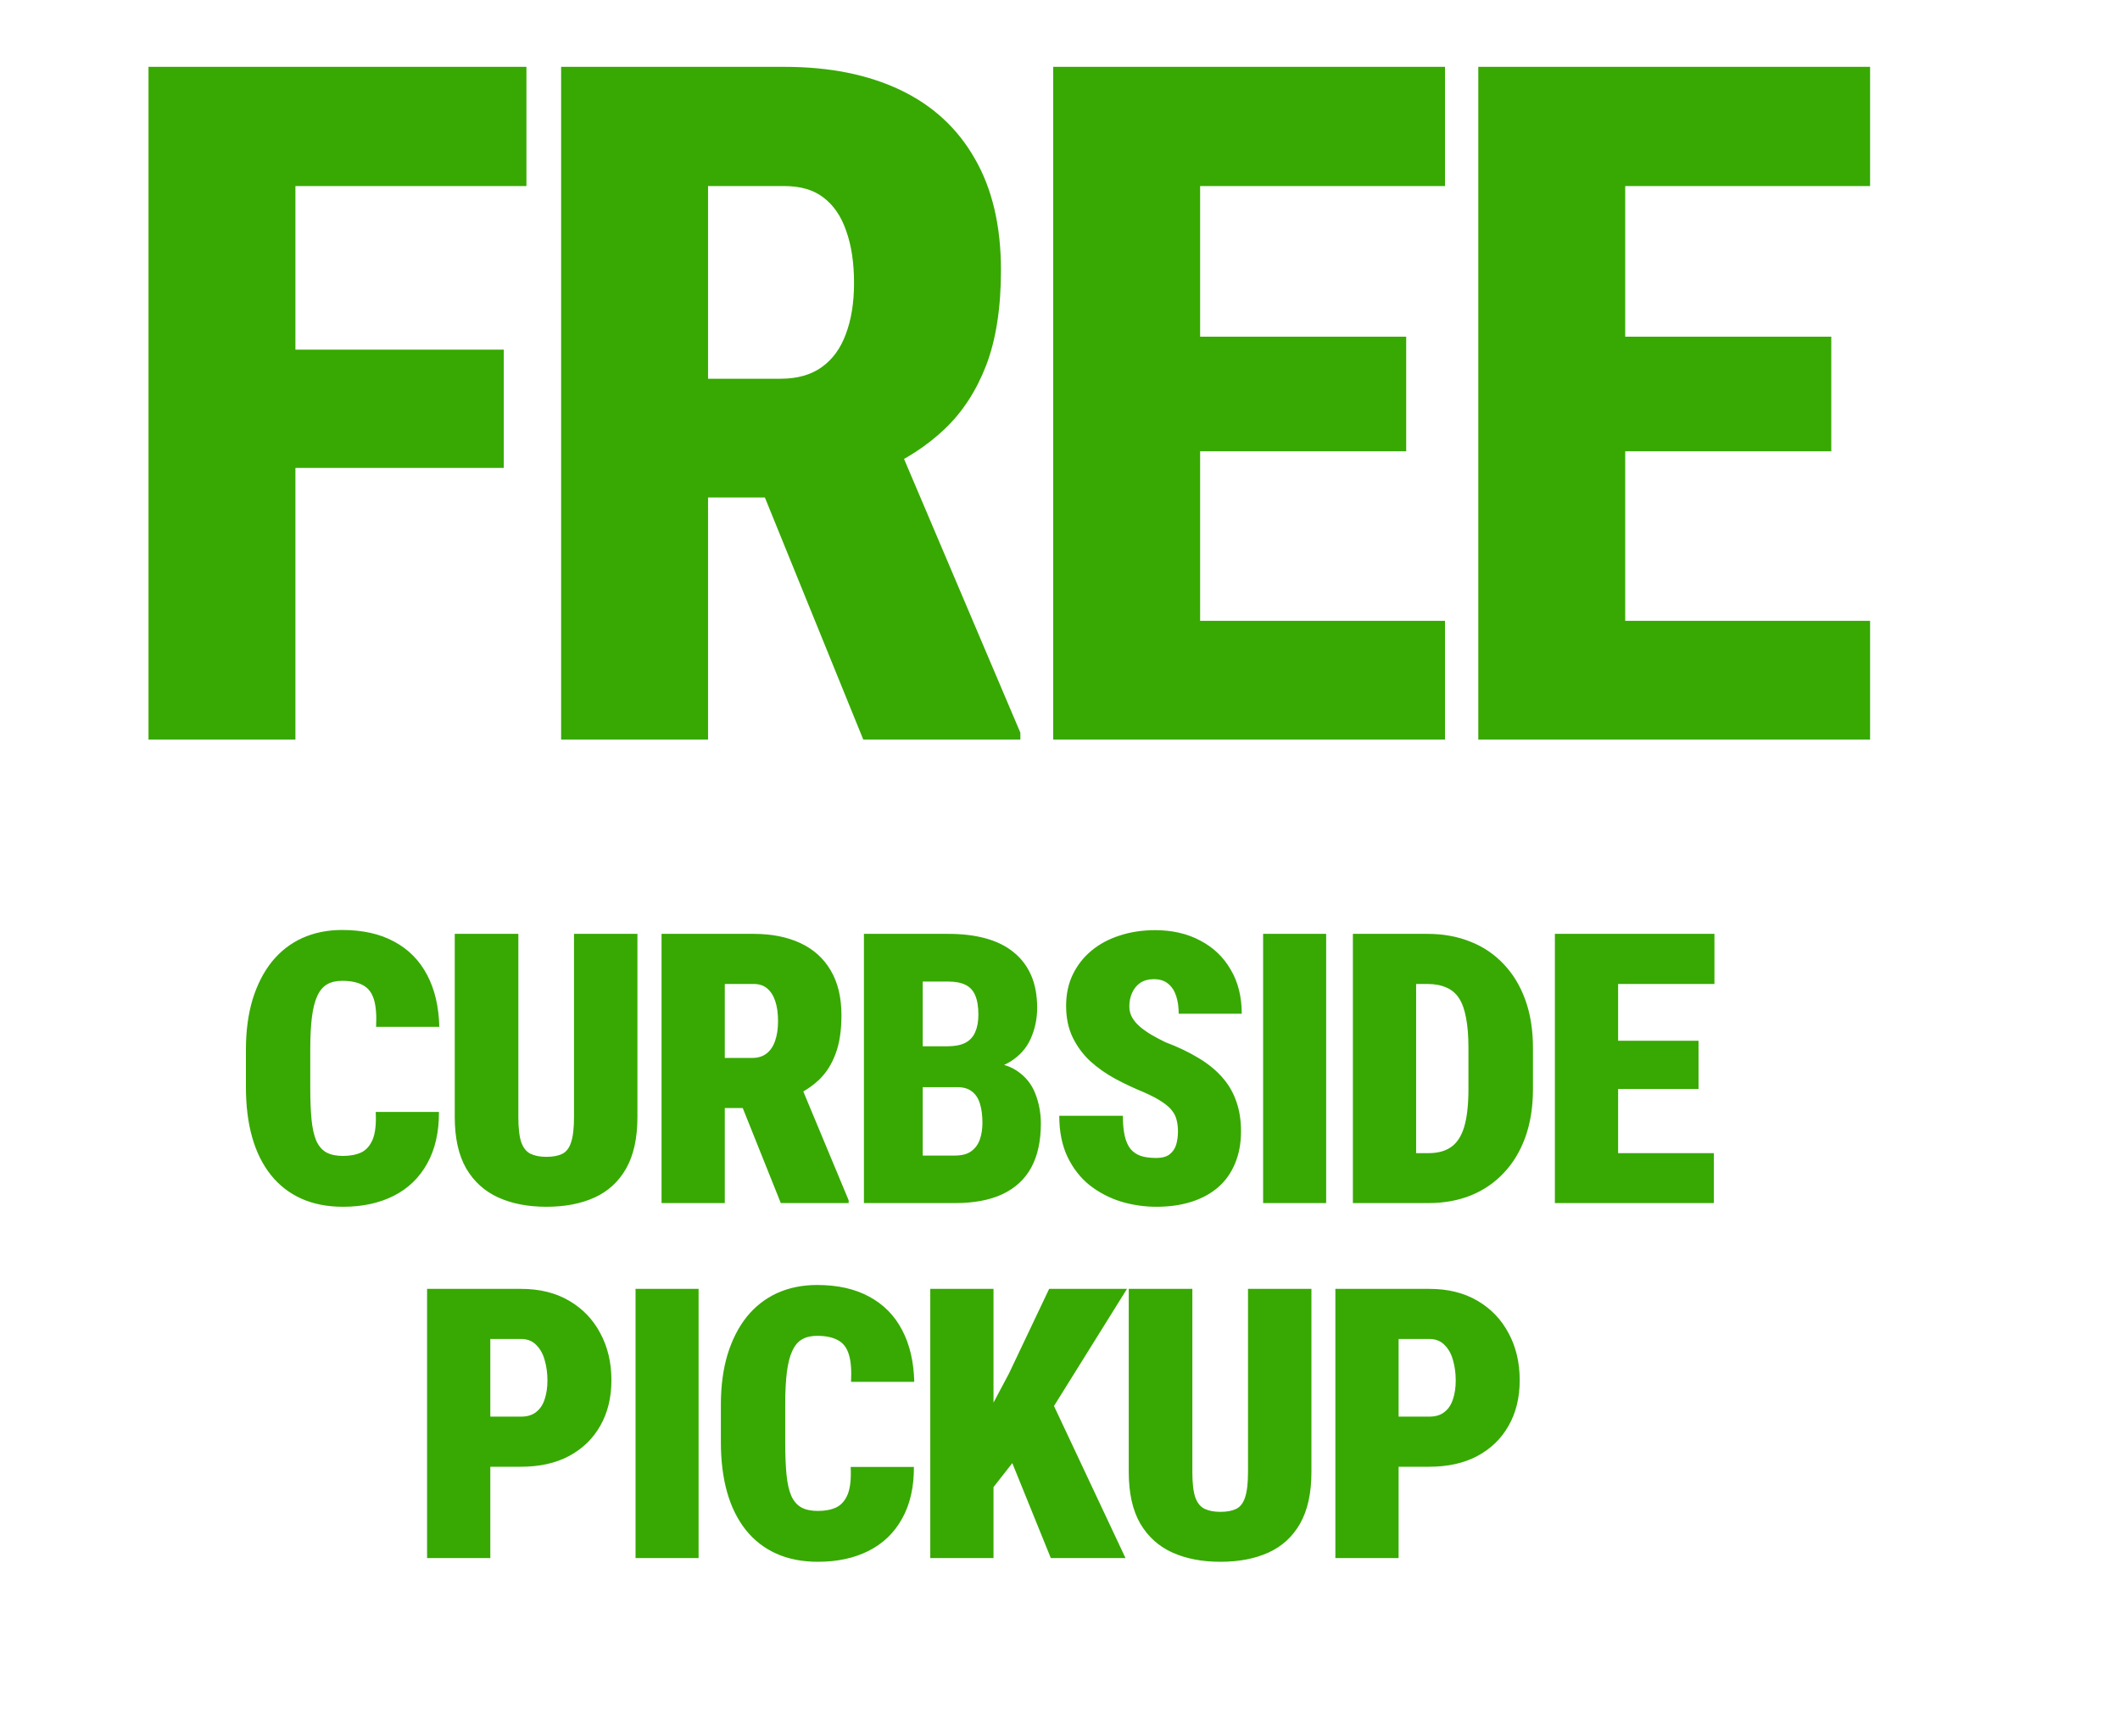
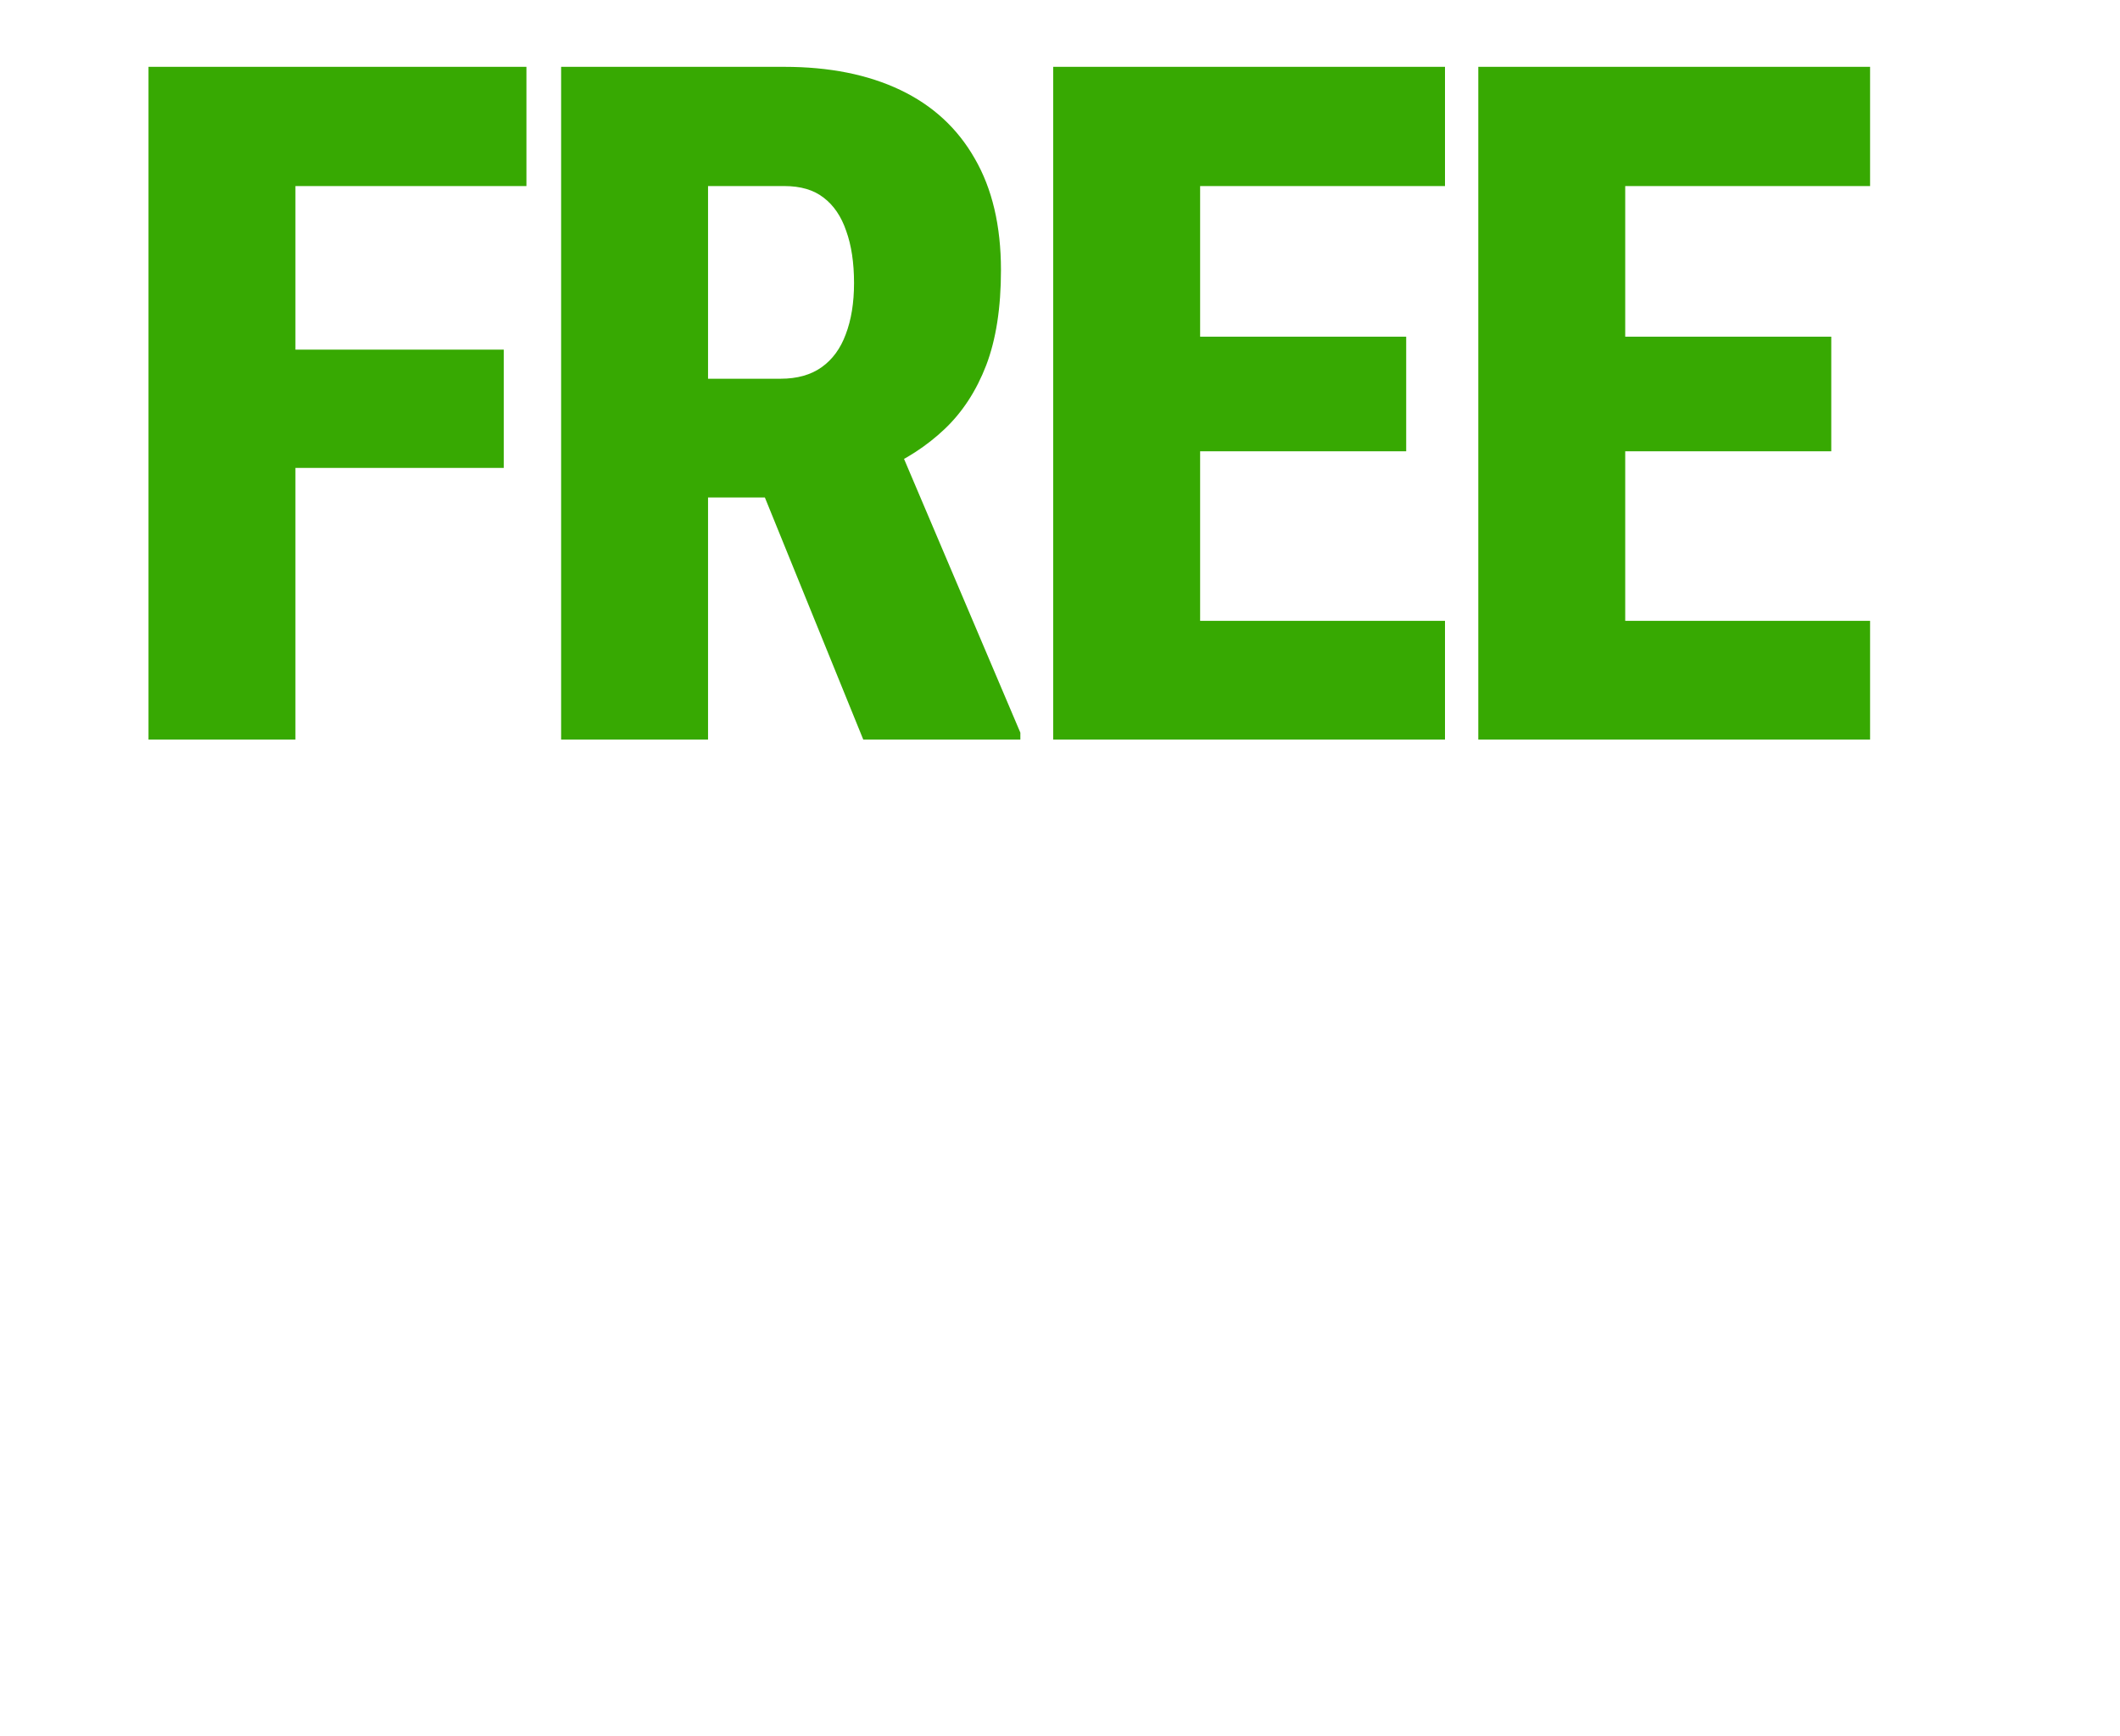
<svg xmlns="http://www.w3.org/2000/svg" width="215" height="176" viewBox="0 0 215 176" fill="none">
  <g clip-path="url(#clip0_4994_401533)">
-     <path d="M38.103 112.756H44.515C44.528 114.806 44.128 116.556 43.315 118.006C42.515 119.444 41.384 120.531 39.921 121.269C38.459 122.006 36.746 122.375 34.784 122.375C33.196 122.375 31.79 122.1 30.565 121.55C29.34 121 28.309 120.2 27.471 119.15C26.634 118.1 26.003 116.831 25.578 115.344C25.153 113.844 24.94 112.144 24.94 110.244V106.437C24.94 104.55 25.165 102.856 25.615 101.356C26.078 99.856 26.728 98.581 27.565 97.531C28.415 96.481 29.44 95.681 30.64 95.131C31.853 94.581 33.203 94.306 34.69 94.306C36.778 94.306 38.54 94.7 39.978 95.487C41.428 96.263 42.54 97.388 43.315 98.862C44.09 100.325 44.503 102.081 44.553 104.131H38.14C38.203 102.944 38.128 102.012 37.915 101.337C37.703 100.65 37.328 100.169 36.79 99.894C36.265 99.606 35.565 99.463 34.69 99.463C34.09 99.463 33.584 99.581 33.171 99.819C32.759 100.056 32.428 100.45 32.178 101C31.928 101.537 31.746 102.25 31.634 103.137C31.521 104.025 31.465 105.112 31.465 106.4V110.244C31.465 111.556 31.509 112.656 31.596 113.544C31.684 114.431 31.846 115.15 32.084 115.7C32.334 116.237 32.671 116.625 33.096 116.862C33.534 117.1 34.096 117.219 34.784 117.219C35.509 117.219 36.128 117.1 36.64 116.862C37.153 116.612 37.54 116.169 37.803 115.531C38.065 114.881 38.165 113.956 38.103 112.756ZM58.213 94.7H64.644V113.281C64.644 115.406 64.263 117.144 63.501 118.494C62.738 119.831 61.669 120.812 60.294 121.437C58.919 122.063 57.294 122.375 55.419 122.375C53.557 122.375 51.932 122.063 50.544 121.437C49.157 120.812 48.069 119.831 47.282 118.494C46.507 117.144 46.119 115.406 46.119 113.281V94.7H52.569V113.281C52.569 114.406 52.669 115.262 52.869 115.85C53.082 116.425 53.401 116.812 53.826 117.012C54.251 117.212 54.782 117.312 55.419 117.312C56.069 117.312 56.601 117.212 57.013 117.012C57.426 116.812 57.726 116.425 57.913 115.85C58.113 115.262 58.213 114.406 58.213 113.281V94.7ZM67.092 94.7H76.43C78.255 94.7 79.836 95.013 81.174 95.638C82.511 96.263 83.536 97.188 84.249 98.412C84.974 99.638 85.336 101.15 85.336 102.95C85.336 104.512 85.136 105.819 84.736 106.869C84.349 107.919 83.799 108.787 83.086 109.475C82.374 110.15 81.536 110.706 80.574 111.144L78.492 112.362H71.161L71.124 107.281H76.28C76.867 107.281 77.355 107.131 77.742 106.831C78.13 106.531 78.417 106.106 78.605 105.556C78.805 104.994 78.905 104.325 78.905 103.55C78.905 102.762 78.811 102.087 78.624 101.525C78.436 100.962 78.161 100.531 77.799 100.231C77.449 99.931 76.992 99.781 76.43 99.781H73.505V122H67.092V94.7ZM79.186 122L74.349 109.925L81.136 109.887L86.067 121.719V122H79.186ZM97.065 110.244H91.44L91.422 106.1H96.09C96.84 106.1 97.447 105.981 97.909 105.744C98.372 105.494 98.703 105.131 98.903 104.656C99.115 104.181 99.222 103.594 99.222 102.894C99.222 102.081 99.115 101.431 98.903 100.944C98.703 100.456 98.378 100.1 97.928 99.875C97.478 99.65 96.89 99.537 96.165 99.537H93.578V122H87.615V94.7H96.165C97.578 94.7 98.834 94.85 99.934 95.15C101.047 95.45 101.99 95.912 102.765 96.537C103.553 97.162 104.153 97.944 104.565 98.881C104.978 99.819 105.184 100.925 105.184 102.2C105.184 103.312 104.965 104.356 104.528 105.331C104.103 106.294 103.403 107.075 102.428 107.675C101.465 108.275 100.165 108.6 98.528 108.65L97.065 110.244ZM96.859 122H89.865L92.059 117.181H96.859C97.547 117.181 98.09 117.037 98.49 116.75C98.903 116.45 99.197 116.05 99.372 115.55C99.547 115.05 99.634 114.487 99.634 113.862C99.634 113.125 99.553 112.487 99.39 111.95C99.228 111.4 98.959 110.981 98.584 110.694C98.222 110.394 97.715 110.244 97.065 110.244H92.303L92.34 106.1H98.003L99.409 107.75C100.959 107.687 102.184 107.956 103.084 108.556C103.984 109.144 104.622 109.925 104.997 110.9C105.372 111.862 105.559 112.875 105.559 113.937C105.559 115.712 105.234 117.2 104.584 118.4C103.934 119.587 102.959 120.487 101.659 121.1C100.372 121.7 98.772 122 96.859 122ZM119.463 114.744C119.463 114.319 119.42 113.937 119.332 113.6C119.257 113.25 119.101 112.925 118.863 112.625C118.638 112.325 118.295 112.025 117.832 111.725C117.37 111.412 116.751 111.087 115.976 110.75C115.001 110.35 114.045 109.9 113.107 109.4C112.17 108.887 111.326 108.294 110.576 107.619C109.838 106.931 109.245 106.131 108.795 105.219C108.345 104.294 108.12 103.219 108.12 101.994C108.12 100.819 108.345 99.763 108.795 98.825C109.257 97.875 109.888 97.069 110.688 96.406C111.501 95.731 112.457 95.219 113.557 94.869C114.657 94.506 115.857 94.325 117.157 94.325C118.882 94.325 120.401 94.675 121.713 95.375C123.038 96.062 124.07 97.044 124.807 98.319C125.557 99.581 125.932 101.075 125.932 102.8H119.538C119.538 102.112 119.451 101.506 119.276 100.981C119.101 100.456 118.826 100.044 118.451 99.744C118.088 99.444 117.607 99.294 117.007 99.294C116.47 99.294 116.013 99.419 115.638 99.669C115.276 99.919 115.001 100.256 114.813 100.681C114.626 101.094 114.532 101.55 114.532 102.05C114.532 102.462 114.626 102.837 114.813 103.175C115.001 103.5 115.257 103.806 115.582 104.094C115.92 104.381 116.307 104.656 116.745 104.919C117.195 105.181 117.676 105.437 118.188 105.687C119.426 106.15 120.52 106.669 121.47 107.244C122.432 107.806 123.238 108.45 123.888 109.175C124.538 109.887 125.026 110.7 125.351 111.612C125.688 112.525 125.857 113.556 125.857 114.706C125.857 115.931 125.657 117.019 125.257 117.969C124.87 118.919 124.301 119.725 123.551 120.387C122.801 121.037 121.895 121.531 120.832 121.869C119.782 122.206 118.595 122.375 117.27 122.375C116.057 122.375 114.863 122.2 113.688 121.85C112.526 121.487 111.47 120.937 110.52 120.2C109.582 119.45 108.832 118.494 108.27 117.331C107.707 116.156 107.426 114.762 107.426 113.15H113.876C113.876 113.95 113.938 114.625 114.063 115.175C114.188 115.725 114.382 116.169 114.645 116.506C114.92 116.831 115.27 117.069 115.695 117.219C116.12 117.356 116.645 117.425 117.27 117.425C117.845 117.425 118.288 117.306 118.601 117.069C118.926 116.819 119.151 116.494 119.276 116.094C119.401 115.681 119.463 115.231 119.463 114.744ZM134.493 94.7V122H128.099V94.7H134.493ZM144.872 122H139.866L139.903 116.937H144.872C145.809 116.937 146.572 116.731 147.159 116.319C147.759 115.906 148.203 115.225 148.491 114.275C148.778 113.312 148.922 112.031 148.922 110.431V106.25C148.922 105.05 148.841 104.037 148.678 103.212C148.528 102.387 148.291 101.725 147.966 101.225C147.641 100.725 147.209 100.362 146.672 100.137C146.134 99.9 145.497 99.781 144.759 99.781H139.772V94.7H144.759C146.359 94.7 147.809 94.963 149.109 95.487C150.422 96 151.553 96.763 152.503 97.775C153.453 98.775 154.184 99.987 154.697 101.412C155.209 102.837 155.466 104.462 155.466 106.287V110.431C155.466 112.244 155.209 113.869 154.697 115.306C154.184 116.731 153.453 117.944 152.503 118.944C151.566 119.944 150.447 120.706 149.147 121.231C147.859 121.744 146.434 122 144.872 122ZM143.616 94.7V122H137.203V94.7H143.616ZM173.814 116.937V122H161.87V116.937H173.814ZM164.101 94.7V122H157.689V94.7H164.101ZM172.257 105.537V110.431H161.87V105.537H172.257ZM173.87 94.7V99.781H161.87V94.7H173.87ZM52.837 148.737H47.381V143.656H52.837C53.475 143.656 53.987 143.5 54.375 143.187C54.775 142.875 55.062 142.444 55.237 141.894C55.425 141.331 55.518 140.7 55.518 140C55.518 139.25 55.425 138.556 55.237 137.919C55.062 137.281 54.775 136.769 54.375 136.381C53.987 135.981 53.475 135.781 52.837 135.781H49.725V158H43.312V130.7H52.837C54.725 130.7 56.35 131.1 57.712 131.9C59.087 132.7 60.143 133.8 60.881 135.2C61.631 136.587 62.006 138.175 62.006 139.962C62.006 141.725 61.631 143.262 60.881 144.575C60.143 145.887 59.087 146.912 57.712 147.65C56.35 148.375 54.725 148.737 52.837 148.737ZM70.848 130.7V158H64.454V130.7H70.848ZM86.271 148.756H92.683C92.696 150.806 92.296 152.556 91.483 154.006C90.683 155.444 89.552 156.531 88.089 157.269C86.627 158.006 84.914 158.375 82.952 158.375C81.364 158.375 79.958 158.1 78.733 157.55C77.508 157 76.477 156.2 75.639 155.15C74.802 154.1 74.171 152.831 73.746 151.344C73.321 149.844 73.108 148.144 73.108 146.244V142.437C73.108 140.55 73.333 138.856 73.783 137.356C74.246 135.856 74.896 134.581 75.733 133.531C76.583 132.481 77.608 131.681 78.808 131.131C80.021 130.581 81.371 130.306 82.858 130.306C84.946 130.306 86.708 130.7 88.146 131.487C89.596 132.262 90.708 133.387 91.483 134.862C92.258 136.325 92.671 138.081 92.721 140.131H86.308C86.371 138.944 86.296 138.012 86.083 137.337C85.871 136.65 85.496 136.169 84.958 135.894C84.433 135.606 83.733 135.462 82.858 135.462C82.258 135.462 81.752 135.581 81.339 135.819C80.927 136.056 80.596 136.45 80.346 137C80.096 137.537 79.914 138.25 79.802 139.137C79.689 140.025 79.633 141.112 79.633 142.4V146.244C79.633 147.556 79.677 148.656 79.764 149.544C79.852 150.431 80.014 151.15 80.252 151.7C80.502 152.237 80.839 152.625 81.264 152.862C81.702 153.1 82.264 153.219 82.952 153.219C83.677 153.219 84.296 153.1 84.808 152.862C85.321 152.612 85.708 152.169 85.971 151.531C86.233 150.881 86.333 149.956 86.271 148.756ZM100.756 130.7V158H94.344V130.7H100.756ZM114.294 130.7L105.669 144.537L100.362 151.306L99.144 145.269L102.331 139.269L106.4 130.7H114.294ZM106.569 158L101.581 145.7L106.587 141.931L114.144 158H106.569ZM126.567 130.7H132.998V149.281C132.998 151.406 132.617 153.144 131.854 154.494C131.092 155.831 130.023 156.812 128.648 157.437C127.273 158.063 125.648 158.375 123.773 158.375C121.91 158.375 120.285 158.063 118.898 157.437C117.51 156.812 116.423 155.831 115.635 154.494C114.86 153.144 114.473 151.406 114.473 149.281V130.7H120.923V149.281C120.923 150.406 121.023 151.262 121.223 151.85C121.435 152.425 121.754 152.812 122.179 153.012C122.604 153.212 123.135 153.312 123.773 153.312C124.423 153.312 124.954 153.212 125.367 153.012C125.779 152.812 126.079 152.425 126.267 151.85C126.467 151.262 126.567 150.406 126.567 149.281V130.7ZM144.952 148.737H139.496V143.656H144.952C145.59 143.656 146.102 143.5 146.49 143.187C146.89 142.875 147.177 142.444 147.352 141.894C147.54 141.331 147.633 140.7 147.633 140C147.633 139.25 147.54 138.556 147.352 137.919C147.177 137.281 146.89 136.769 146.49 136.381C146.102 135.981 145.59 135.781 144.952 135.781H141.84V158H135.427V130.7H144.952C146.84 130.7 148.465 131.1 149.827 131.9C151.202 132.7 152.258 133.8 152.996 135.2C153.746 136.587 154.121 138.175 154.121 139.962C154.121 141.725 153.746 143.262 152.996 144.575C152.258 145.887 151.202 146.912 149.827 147.65C148.465 148.375 146.84 148.737 144.952 148.737Z" fill="#37A902" />
    <path d="M29.96 6.778V75H15.06V6.778H29.96ZM51.092 35.454V47.449H26.071V35.454H51.092ZM53.388 6.778V18.867H26.071V6.778H53.388ZM56.906 6.778H79.537C84.098 6.778 88.018 7.559 91.298 9.121C94.578 10.683 97.093 12.995 98.842 16.056C100.622 19.117 101.513 22.897 101.513 27.395C101.513 31.206 101.013 34.423 100.013 37.047C99.013 39.64 97.608 41.795 95.796 43.513C93.984 45.231 91.845 46.621 89.377 47.683L84.644 50.448H66.605L66.558 38.406H79.162C80.849 38.406 82.239 38.015 83.333 37.234C84.426 36.454 85.238 35.345 85.769 33.908C86.331 32.44 86.612 30.706 86.612 28.707C86.612 26.645 86.347 24.88 85.816 23.412C85.316 21.944 84.551 20.819 83.52 20.038C82.52 19.258 81.193 18.867 79.537 18.867H71.806V75H56.906V6.778ZM87.55 75L75.227 44.684L90.876 44.638L103.48 74.297V75H87.55ZM146.544 62.958V75H116.791V62.958H146.544ZM121.711 6.778V75H106.811V6.778H121.711ZM142.609 34.142V45.762H116.791V34.142H142.609ZM146.544 6.778V18.867H116.791V6.778H146.544ZM189.655 62.958V75H159.902V62.958H189.655ZM164.822 6.778V75H149.922V6.778H164.822ZM185.719 34.142V45.762H159.902V34.142H185.719ZM189.655 6.778V18.867H159.902V6.778H189.655Z" fill="#37A902" />
  </g>
  <defs>
    <clipPath id="clip0_4994_401533">
      <rect width="215" height="175" fill="white" transform="translate(0 0.5)" />
    </clipPath>
  </defs>
</svg>